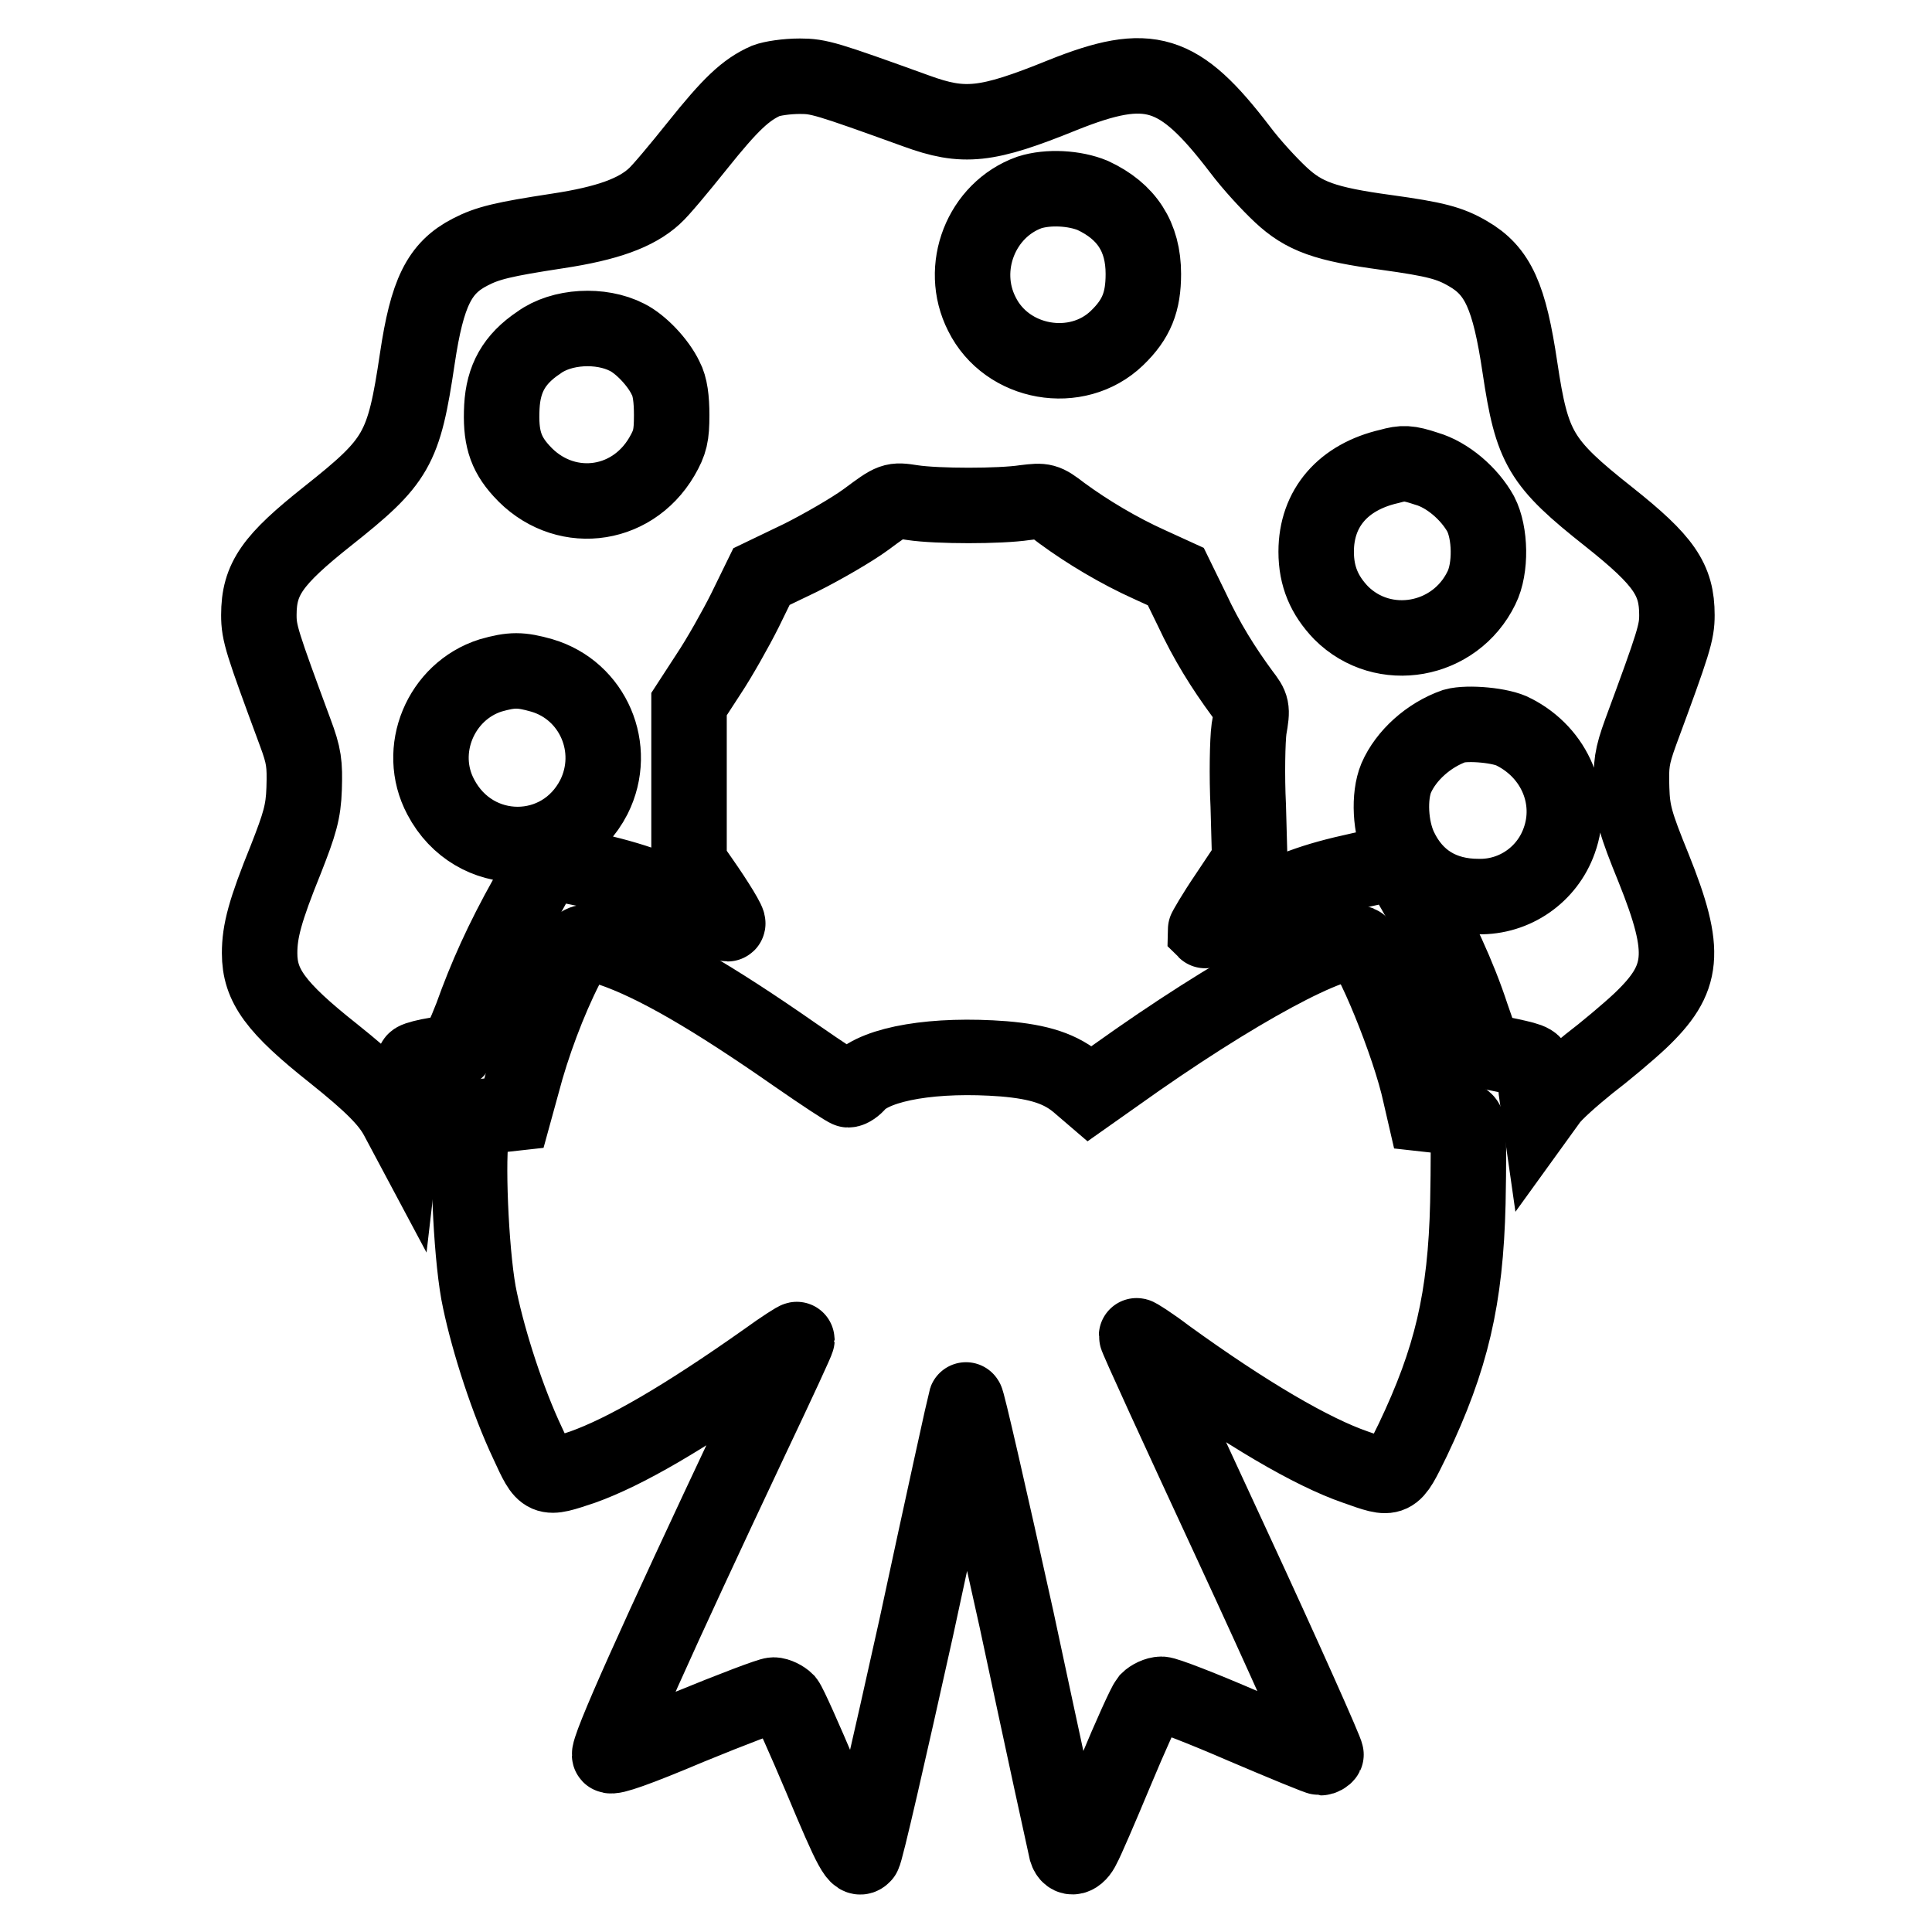
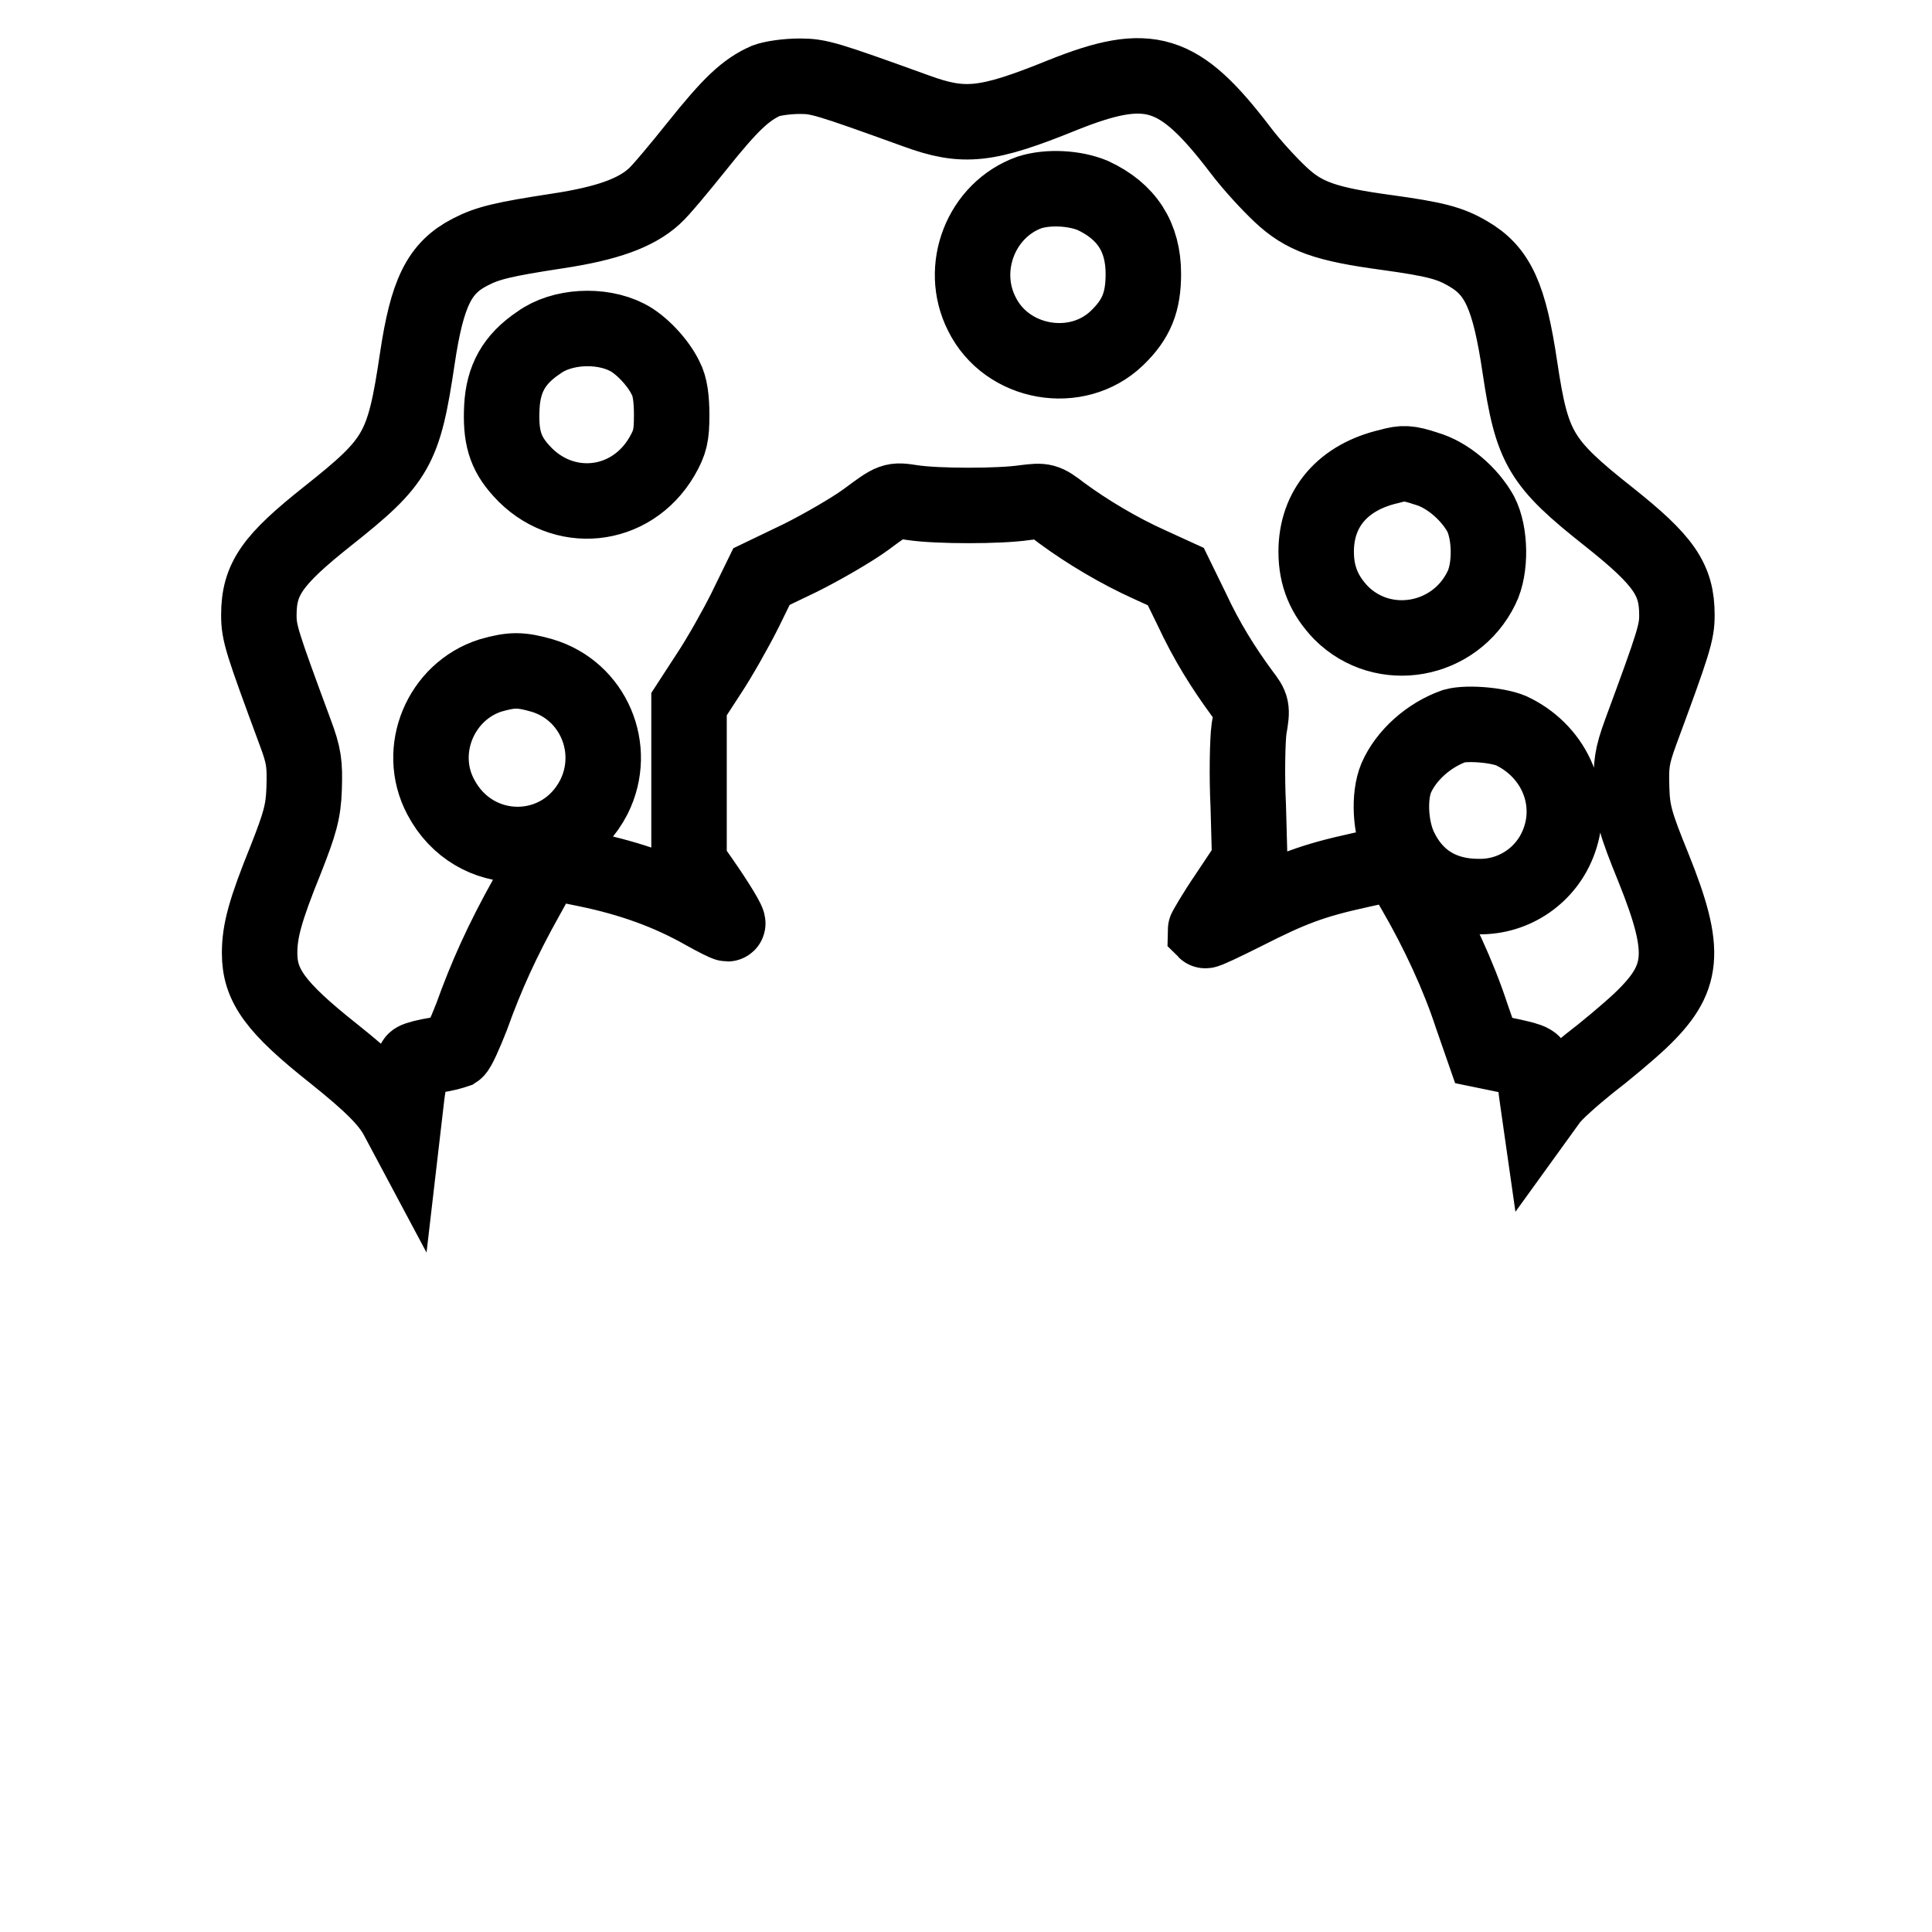
<svg xmlns="http://www.w3.org/2000/svg" version="1.1" x="0px" y="0px" viewBox="0 0 256 256" enable-background="new 0 0 256 256" xml:space="preserve">
  <g>
    <g>
      <g>
        <path stroke-width="10" fill-opacity="0" stroke="#000000" d="M101.5,10.7c-2.7,1.2-4.7,3.1-9.1,8.6c-2.4,3-4.9,6-5.7,6.7c-2.4,2.2-6.2,3.6-12.8,4.6c-7.2,1.1-9.3,1.6-11.6,2.8c-4.1,2.1-5.7,5.4-7,14.1c-1.8,12.1-2.7,13.6-11.9,20.9c-7.3,5.8-9.1,8.3-9.1,13.1c0,2.4,0.4,3.6,4.8,15.5c1.2,3.2,1.3,4.2,1.2,7.5c-0.1,3.1-0.6,4.7-2.4,9.3c-2.8,6.9-3.5,9.6-3.5,12.5c0,4.3,2.1,7.2,9.8,13.3c5,4,7.2,6.2,8.4,8.4l0.8,1.5l0.5-4.3c0.3-2.4,0.8-4.5,1.1-4.7c0.3-0.2,1.5-0.5,2.7-0.7c1.2-0.1,2.4-0.5,2.7-0.6c0.3-0.2,1.2-2.2,2.1-4.5c1.9-5.3,4-10,7.3-15.9l2.6-4.7l5.4,1.1c5.8,1.2,10.8,3,15.4,5.6c1.6,0.9,3,1.6,3.2,1.6c0.3,0-1.4-2.8-3.5-5.8l-1.6-2.3v-10.5l0-10.5l2.6-4c1.4-2.1,3.6-6,4.8-8.4l2.2-4.5l5.2-2.5c2.8-1.4,6.8-3.7,8.7-5.1c3.5-2.6,3.5-2.6,6.1-2.2c3.3,0.5,11.6,0.5,14.9,0c2.5-0.3,2.7-0.3,4.9,1.4c3.4,2.5,7.6,5,11.6,6.8l3.5,1.6l2.1,4.3c2,4.3,4.2,7.8,6.7,11.2c1.3,1.7,1.4,1.9,0.9,4.7c-0.2,1.5-0.3,6.2-0.1,10.2l0.2,7.3l-3,4.5c-1.7,2.5-2.9,4.6-2.9,4.7c0.1,0.1,2.4-1,5.2-2.4c6.1-3.1,8.9-4.2,15.3-5.6l5-1.1l2.2,3.8c3.2,5.5,5.9,11.4,7.6,16.6l1.6,4.6l3.4,0.7c3.2,0.7,3.4,0.8,3.4,2.1c0,0.7,0.1,2.3,0.3,3.5l0.3,2.1l1.3-1.8c0.7-1,3.1-3.1,5.2-4.8c2.1-1.6,5.2-4.2,6.8-5.7c5.9-5.6,6.3-9.1,1.8-20.3c-2.4-5.9-2.8-7.3-2.9-10.5c-0.1-3.2,0-4.2,1.2-7.5c4.4-11.9,4.8-13.2,4.8-15.5c0-4.7-1.7-7.2-9-13c-9.1-7.2-10.2-9.1-11.8-19.8c-1.4-9.4-2.9-12.8-6.9-15.1c-2.4-1.4-4.3-1.9-10.8-2.8c-8.1-1.1-10.9-2.1-14-5c-1.5-1.4-3.9-4-5.4-6c-8.1-10.6-12-11.8-23.5-7.2c-10.1,4.1-13.1,4.4-19.4,2.1c-11.9-4.3-12.9-4.6-15.4-4.6C104.2,10.1,102.3,10.4,101.5,10.7z M144.8,25.9c4.5,2.1,6.7,5.5,6.7,10.4c0,3.7-0.9,6-3.5,8.5c-5.3,5.1-14.6,3.5-17.9-3.2c-3.1-6.1-0.1-13.8,6.3-16.1C138.9,24.7,142.4,24.9,144.8,25.9z M83.1,44.7c1.8,0.9,4.1,3.3,5.1,5.4c0.6,1.1,0.8,2.8,0.8,4.9c0,2.7-0.2,3.6-1.3,5.5c-4.1,7-13.2,7.9-18.6,1.9c-2.2-2.4-2.8-4.6-2.6-8.5c0.2-3.7,1.6-6.3,4.9-8.5C74.4,43.2,79.6,42.9,83.1,44.7z M189,62.1c2.8,0.8,5.7,3.3,7.2,6c1.3,2.5,1.4,7.2,0.1,9.8c-3.5,7.2-13,8.9-18.6,3.3c-2.2-2.3-3.3-4.8-3.3-8.1c0-5.8,3.6-9.9,9.7-11.3C185.9,61.3,186.6,61.3,189,62.1z M71.8,89.5c6.8,2,10.1,9.7,6.9,16.1c-4.3,8.4-15.9,8.4-20.3,0c-3.3-6.2,0-14,6.6-16.1C67.8,88.7,69,88.7,71.8,89.5z M200.6,97c5.5,2.8,8,8.9,6,14.4c-1.6,4.5-5.9,7.5-10.7,7.4c-4.8,0-8.4-2.2-10.4-6.4c-1.3-2.7-1.5-6.9-0.5-9.3c1.3-3,4.3-5.7,7.7-6.9C194.5,95.7,199,96.1,200.6,97z" />
-         <path stroke-width="10" fill-opacity="0" stroke="#000000" d="M75,128.1c-2.3,4.5-4.5,10.4-5.8,15.4l-1.1,4l-2.7,0.3l-2.7,0.3l-0.3,2.6c-0.5,4.2,0.1,16.7,1.2,21.6c1.2,5.7,3.7,13.4,6.3,18.9c2.3,5,2.2,4.9,7.3,3.2c5.6-2,13.4-6.5,24.3-14.2c2.2-1.6,4.1-2.8,4.1-2.7c0,0.2-2.4,5.4-6.1,13.2c-12.4,26.3-19.2,41.4-18.7,41.9c0.3,0.3,3.5-0.8,10.6-3.8c5.6-2.3,10.6-4.2,11.1-4.2c0.5,0,1.3,0.4,1.7,0.8c0.4,0.5,2.4,5,4.6,10.2c4.1,9.8,4.8,11.1,5.6,10.2c0.3-0.3,3.4-13.9,7-30.1c3.5-16.3,6.5-29.9,6.6-30.2c0.1-0.3,3.1,12.8,6.7,29.1c3.5,16.4,6.5,30.2,6.6,30.6c0.4,1.3,1.5,1,2.2-0.5c0.4-0.7,2.3-5.1,4.3-9.9c2-4.8,3.9-9,4.3-9.5c0.4-0.4,1.2-0.8,1.8-0.8c0.6,0,5.5,1.9,10.8,4.2c5.4,2.3,10,4.2,10.3,4.2c0.2,0,0.6-0.2,0.7-0.4c0.1-0.2-5.5-12.8-12.5-27.9c-7-15.1-12.7-27.5-12.6-27.6c0-0.1,1.9,1.1,4,2.7c10.5,7.6,19.2,12.7,25,14.7c5.1,1.8,4.9,1.9,7.6-3.6c5.1-10.7,7-18.7,7.3-31.4c0.1-4.9,0.1-9.5,0-10.1c-0.2-1-0.6-1.2-3-1.4l-2.7-0.3l-0.6-2.6c-1.4-6.6-6.7-19.4-8.1-20c-2.9-1.1-16.5,6.2-32.3,17.5l-3.4,2.4l-1.4-1.2c-2.4-2.1-5.3-3-10-3.4c-9.1-0.7-16.8,0.6-19.3,3.2c-0.4,0.5-1,0.9-1.3,0.9c-0.2,0-3.4-2.1-7-4.6c-10.9-7.6-18.6-12.1-24.5-14.1C77.1,124.3,76.9,124.3,75,128.1z" />
      </g>
    </g>
  </g>
</svg>